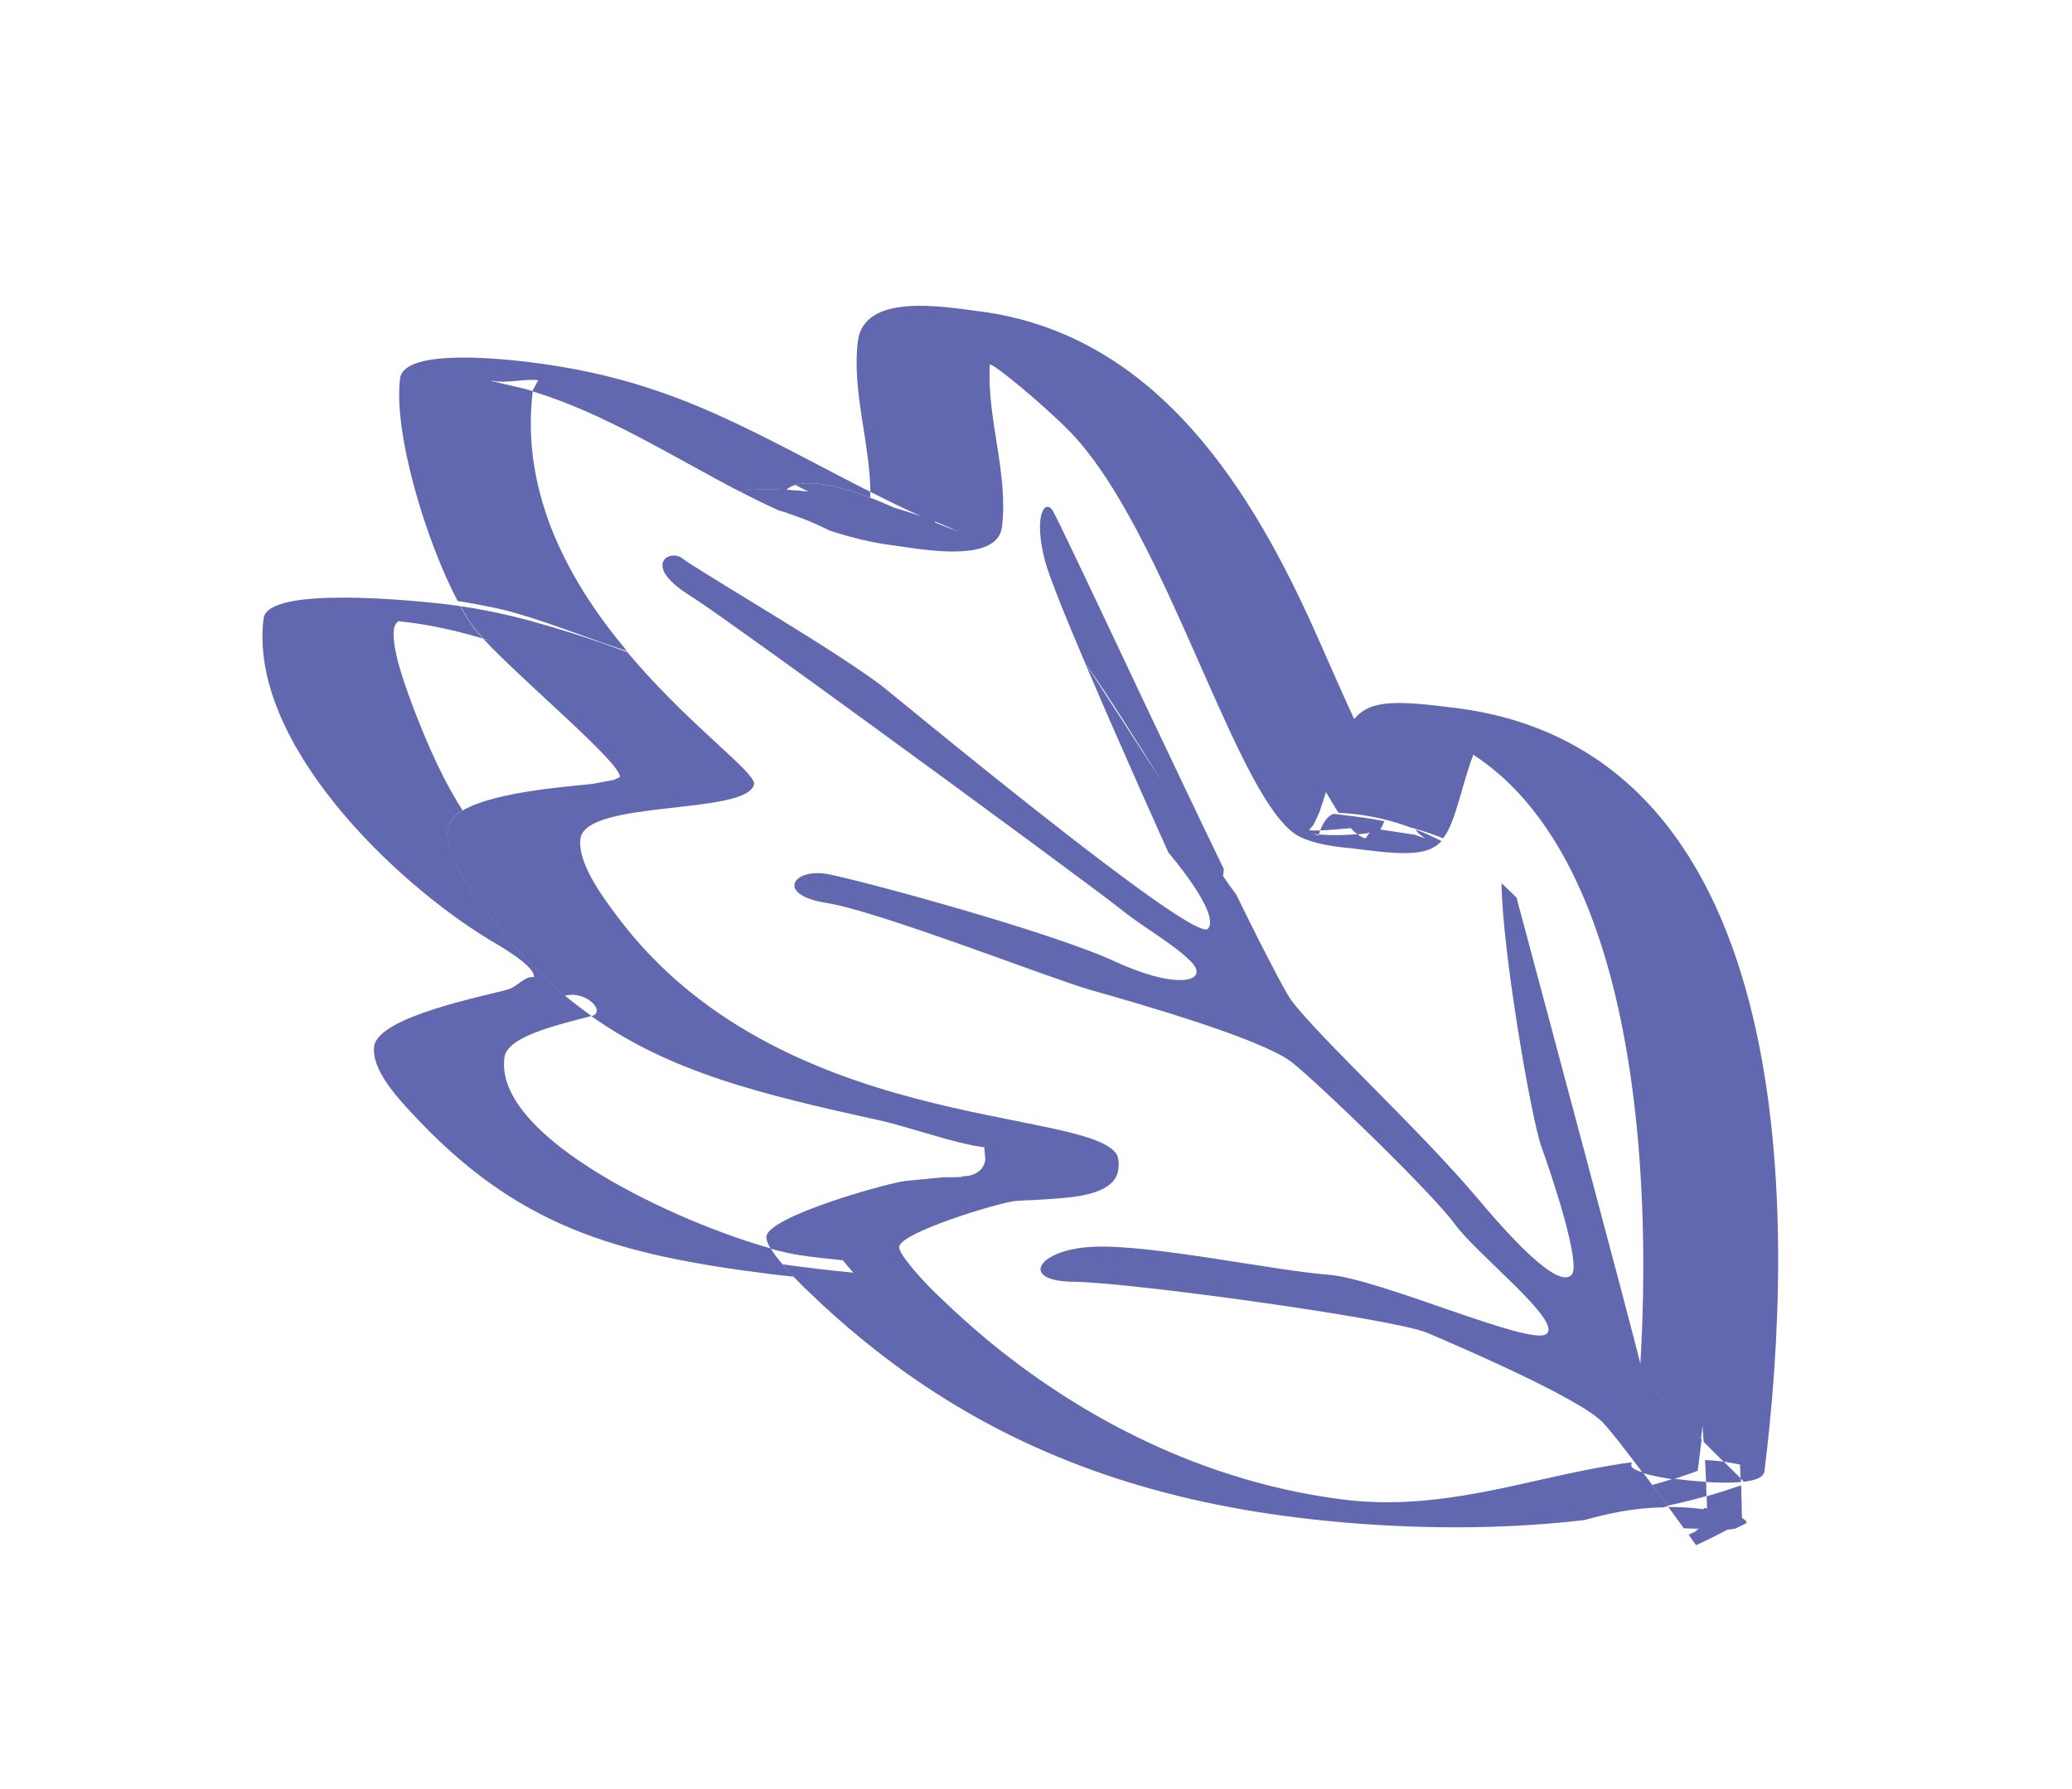
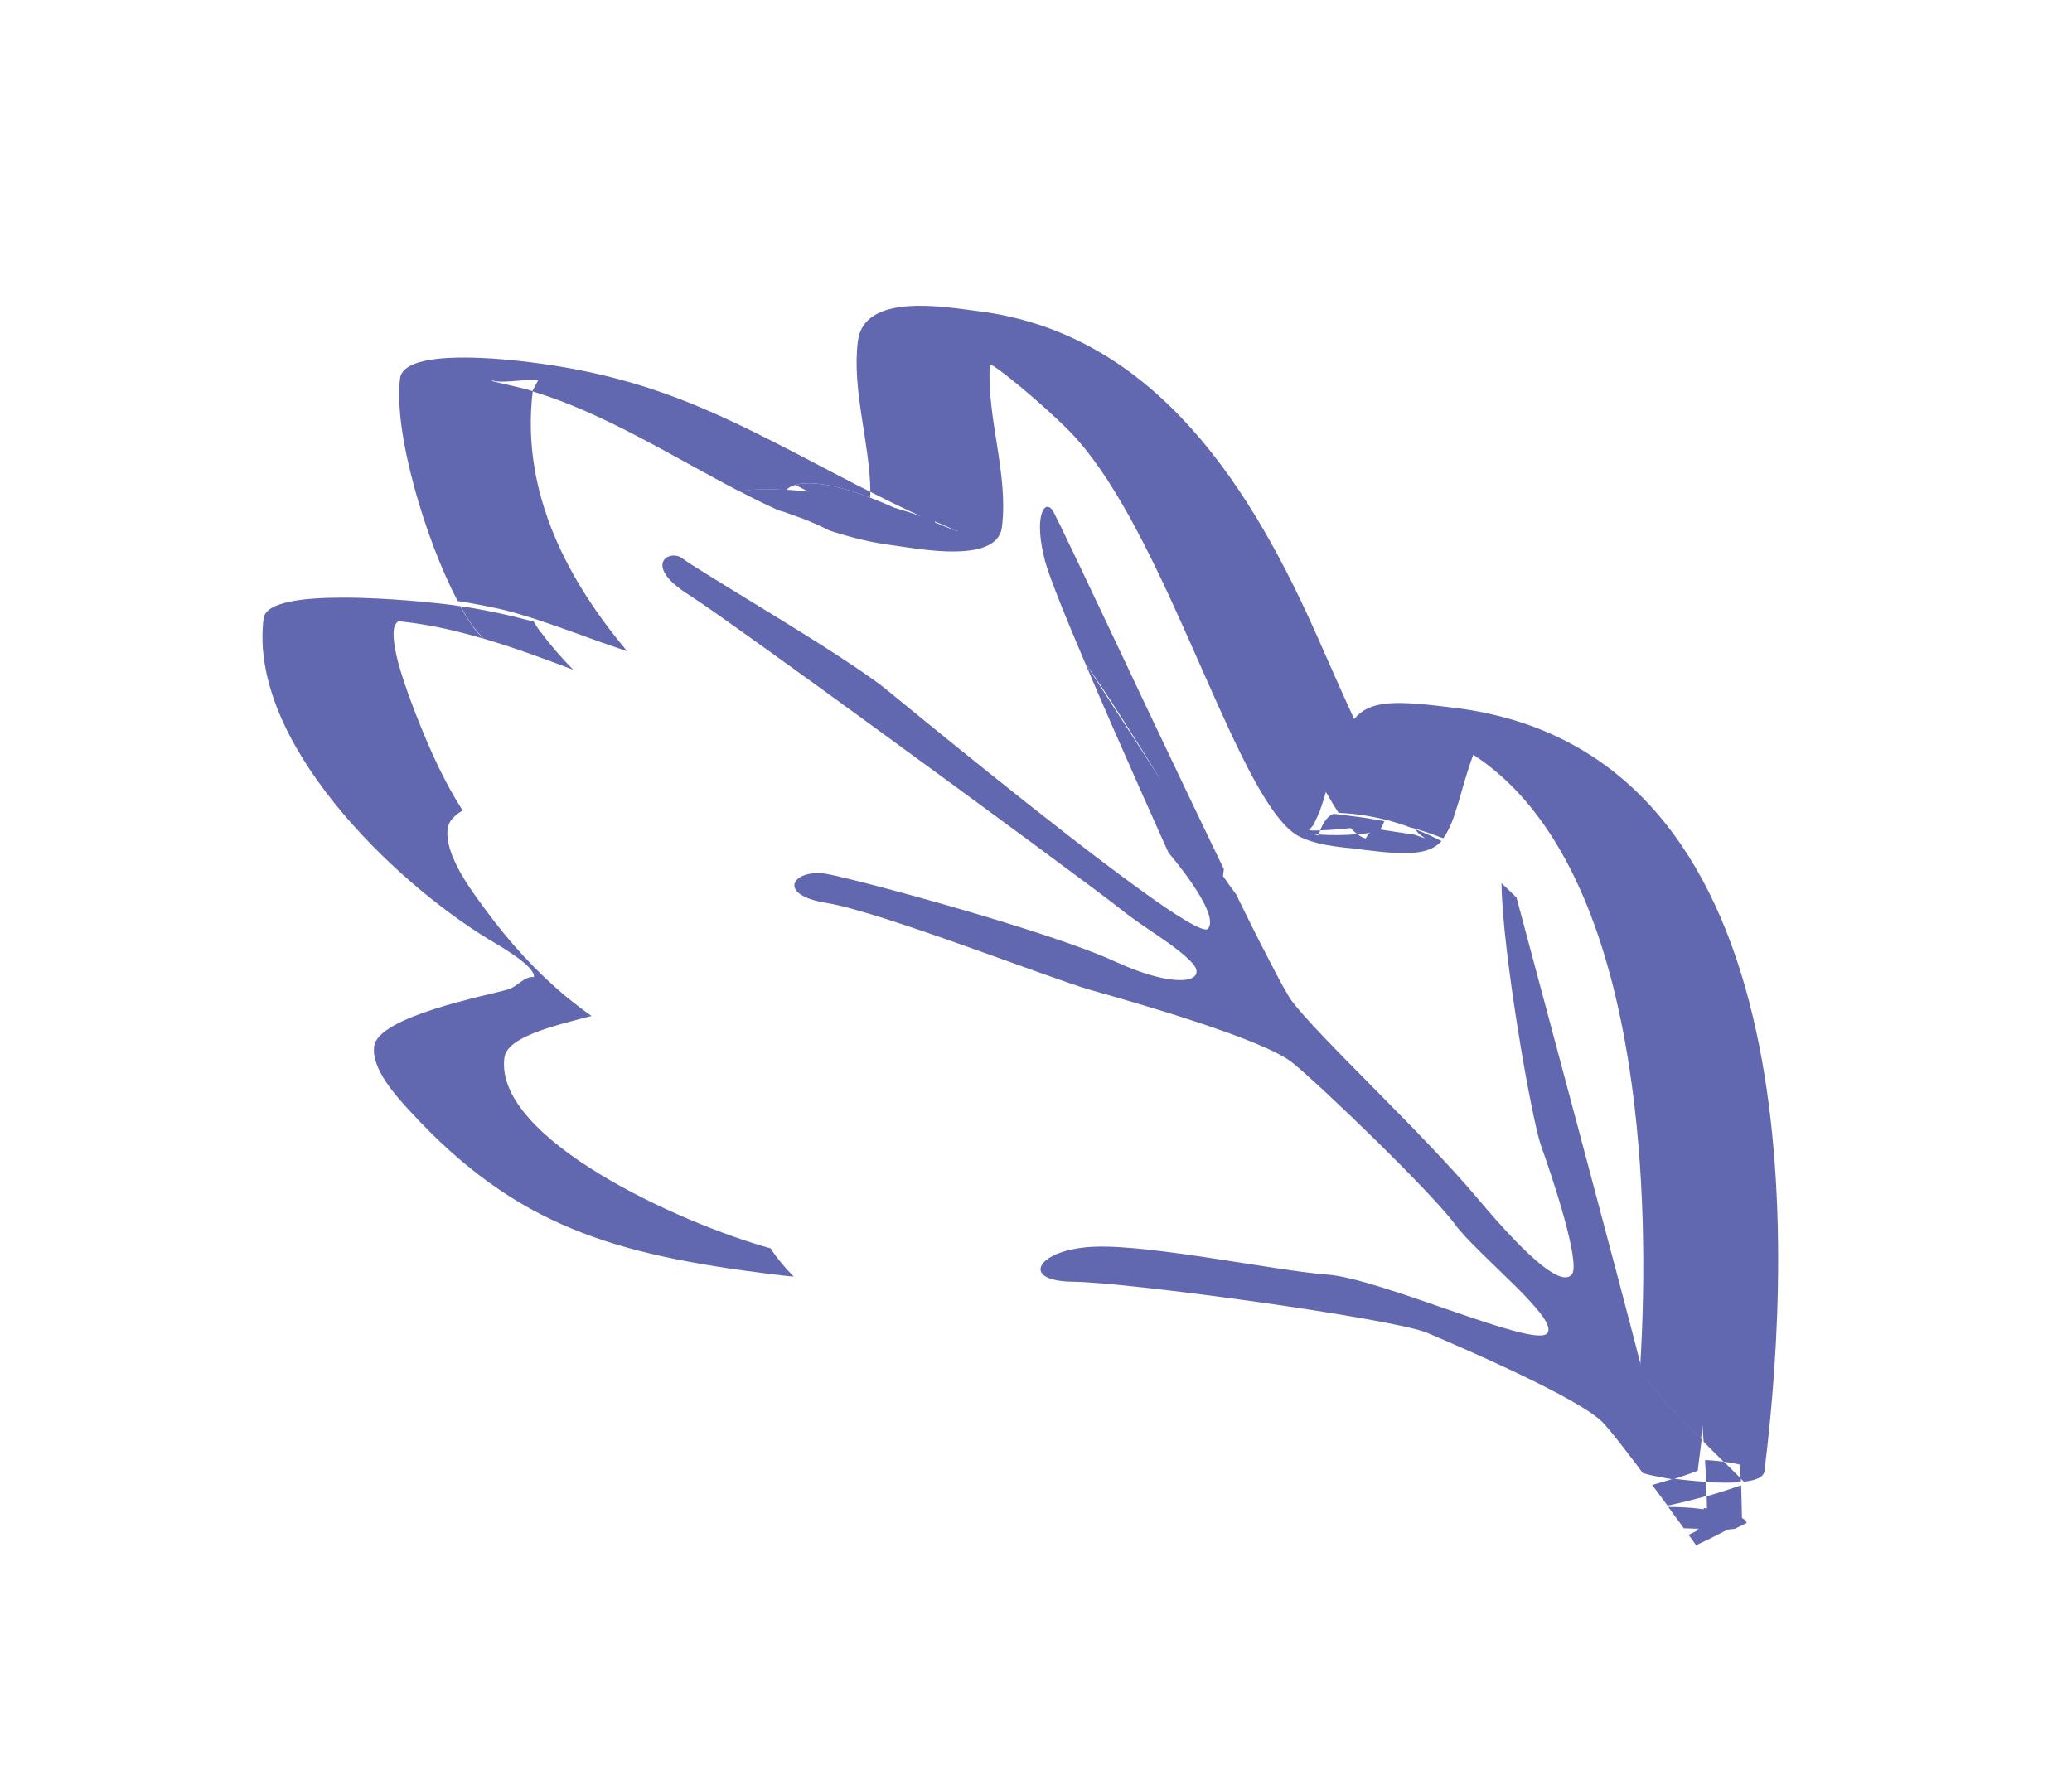
<svg xmlns="http://www.w3.org/2000/svg" width="66" height="57" viewBox="0 0 66 57" fill="none">
  <g id="Group 211385">
    <g id="Group 211384">
      <path id="Vector" d="M24.917 40.269C24.772 40.097 24.638 39.926 24.55 39.773C21.654 38.976 15.743 36.28 16.066 33.703C16.147 33.052 17.531 32.707 18.842 32.369C18.557 32.168 18.275 31.95 17.994 31.721C17.105 30.971 16.253 30.066 15.425 28.93C15.14 28.541 14.721 27.982 14.471 27.414C14.312 27.064 14.22 26.71 14.258 26.401C14.287 26.171 14.466 25.982 14.736 25.822C14.168 24.936 13.704 23.931 13.235 22.726C12.993 22.092 12.462 20.72 12.546 20.052C12.561 19.934 12.63 19.811 12.709 19.793L12.656 19.786L12.758 19.787C12.74 19.785 12.728 19.784 12.709 19.793L12.762 19.799C13.656 19.894 14.531 20.089 15.386 20.345C15.24 20.184 15.114 20.043 15.034 19.924C14.913 19.749 14.784 19.539 14.658 19.312C14.54 19.298 14.424 19.277 14.307 19.263C14.002 19.225 12.369 19.037 10.897 19.041C9.623 19.041 8.461 19.186 8.396 19.703C7.907 23.604 12.489 28.061 15.595 29.944C15.834 30.088 17.058 30.772 17.008 31.13C16.703 31.092 16.48 31.44 16.184 31.523C15.516 31.719 12.038 32.378 11.918 33.338C11.827 34.062 12.624 34.931 13.091 35.435C16.442 39.07 19.558 39.968 24.584 40.598C24.818 40.627 25.048 40.65 25.283 40.674C25.156 40.544 25.03 40.408 24.912 40.263L24.917 40.269Z" fill="#6168B0" />
      <path id="Vector_2" d="M17.222 20.147C17.146 20.041 17.072 19.923 16.997 19.805C16.242 19.602 15.465 19.431 14.67 19.314C14.796 19.541 14.919 19.75 15.046 19.926C15.127 20.038 15.252 20.185 15.398 20.346C16.364 20.627 17.308 20.979 18.258 21.337C17.894 20.967 17.544 20.569 17.234 20.148L17.222 20.147ZM27.725 15.67C27.557 15.586 27.389 15.502 27.226 15.419C23.478 13.479 21.134 12.073 16.918 11.545C16.261 11.463 12.87 11.049 12.743 12.059C12.528 13.777 13.552 17.201 14.577 19.148C15.115 19.233 15.621 19.331 16.032 19.428C16.274 19.486 16.573 19.575 16.923 19.682C17.553 19.886 18.334 20.166 19.171 20.471C19.44 20.562 19.708 20.658 19.976 20.748C18.188 18.614 16.566 15.783 16.97 12.463C16.895 12.443 16.826 12.417 16.752 12.396L15.606 12.127L15.764 12.147L15.676 12.136C15.676 12.136 15.755 12.123 15.764 12.147L15.793 12.151C16.229 12.194 16.757 12.066 17.144 12.115L16.966 12.44C16.966 12.44 16.964 12.463 16.963 12.468C19.258 13.166 21.387 14.528 23.551 15.654C24.02 15.576 24.562 15.576 25.058 15.609C25.064 15.604 25.066 15.593 25.073 15.583C25.14 15.523 25.229 15.482 25.334 15.45C25.829 15.301 26.702 15.467 27.719 15.857C27.721 15.795 27.723 15.732 27.725 15.67Z" fill="#6168B0" />
-       <path id="Vector_3" d="M52.332 46.913C52.114 46.846 51.951 46.769 51.962 46.679C51.966 46.651 51.97 46.617 51.974 46.589C51.744 46.617 51.519 46.652 51.294 46.692C48.55 47.147 45.873 48.163 42.782 47.775C38.742 47.269 34.967 45.496 31.831 42.999C31.657 42.864 31.49 42.723 31.323 42.582C30.876 42.207 30.437 41.81 30.017 41.404C29.943 41.332 29.863 41.259 29.788 41.187C29.767 41.162 29.724 41.128 29.677 41.076C29.587 40.985 29.466 40.861 29.34 40.72C29.225 40.597 29.11 40.464 29.002 40.33C28.796 40.076 28.629 39.833 28.643 39.721C28.702 39.255 31.828 38.312 32.347 38.263L32.677 38.242L32.892 38.235L33.559 38.193C34.202 38.142 35.522 38.068 35.624 37.254C35.642 37.114 35.641 36.88 35.561 36.761C34.526 35.275 24.807 36.059 19.673 29.212C19.223 28.614 18.391 27.506 18.489 26.726C18.648 25.457 23.859 25.99 24.023 24.967C24.006 24.669 22.933 23.827 21.622 22.54C21.097 22.024 20.534 21.434 19.985 20.778C19.706 20.675 19.432 20.578 19.164 20.481C18.45 20.238 17.728 20.011 16.996 19.811C17.071 19.928 16.357 20.632 15.392 20.351C16.614 21.673 19.824 24.344 19.742 24.756L19.571 24.843L18.899 24.97C18.306 25.049 15.791 25.196 14.73 25.827C14.465 25.988 14.281 26.176 14.252 26.406C14.213 26.72 14.306 27.068 14.465 27.419C14.716 27.981 15.134 28.546 15.418 28.935C16.248 30.066 17.099 30.976 17.988 31.726C18.666 31.538 19.334 32.248 18.836 32.374C21.341 34.153 24.219 34.862 27.981 35.687C28.955 35.9 30.396 36.434 31.352 36.553L31.386 36.946C31.355 37.193 31.18 37.399 30.838 37.464L30.61 37.481C30.856 37.512 30.1 37.508 30.047 37.508L28.816 37.627C28.087 37.741 24.493 38.762 24.414 39.39C24.401 39.492 24.455 39.629 24.549 39.784C24.912 39.886 25.237 39.955 25.488 39.993C25.938 40.06 26.397 40.106 26.85 40.152C26.942 40.272 27.051 40.405 27.182 40.547C26.452 40.478 25.689 40.388 24.922 40.281C25.041 40.421 25.166 40.562 25.293 40.692C25.509 40.919 25.706 41.109 25.807 41.201C26.333 41.712 26.869 42.184 27.415 42.634C27.788 42.938 28.162 43.23 28.544 43.511C28.74 43.656 28.937 43.8 29.134 43.933C32.67 46.377 36.642 47.764 41.246 48.341C44.073 48.695 47.343 48.797 50.462 48.43C50.759 48.347 51.06 48.271 51.359 48.211C51.886 48.1 52.418 48.036 52.967 48.025C53.022 48.015 53.078 47.999 53.133 47.989C52.965 47.757 52.802 47.537 52.643 47.329C52.542 47.191 52.445 47.059 52.347 46.932L52.332 46.913Z" fill="#6168B0" />
      <path id="Vector_4" d="M31.522 11.613C31.636 11.558 33.318 12.966 34.093 13.765C36.757 16.516 38.805 23.421 40.578 25.861C40.817 26.188 41.048 26.439 41.279 26.588C41.467 26.708 41.695 26.788 41.937 26.852C42.318 26.951 42.735 26.998 43.106 27.033C43.188 27.043 43.27 27.054 43.346 27.063C43.393 27.069 43.446 27.076 43.493 27.082C44.883 27.256 45.524 27.222 45.917 26.798C45.643 26.655 45.361 26.529 45.077 26.419L45.18 26.546L45.392 26.709L45.055 26.593L43.968 26.428C44.013 26.354 44.053 26.268 44.096 26.165C43.806 26.106 43.508 26.057 43.197 26.018C43.068 26.002 42.886 25.979 42.687 25.954C42.622 25.946 42.552 25.937 42.476 25.928C42.294 25.996 42.157 26.19 42.052 26.456C42.363 26.45 42.695 26.411 43.026 26.384C43.099 26.468 43.175 26.529 43.245 26.583L43.572 26.544L43.647 26.519C43.601 26.553 43.55 26.627 43.503 26.712C43.422 26.696 43.338 26.652 43.245 26.583L43.21 26.579C42.825 26.61 42.443 26.619 42.006 26.587C42.005 26.599 42.003 26.61 42.002 26.621C41.978 26.618 41.962 26.605 41.939 26.602L41.794 26.567L41.952 26.586C41.952 26.586 41.988 26.591 42.005 26.593C42.023 26.55 42.035 26.5 42.052 26.456C41.927 26.458 41.807 26.465 41.695 26.451L41.842 26.276L42.022 25.888L42.039 25.845C42.112 25.643 42.174 25.434 42.235 25.231C42.377 25.477 42.51 25.704 42.64 25.897C43.144 25.92 43.629 25.992 44.109 26.11C44.392 26.179 44.667 26.265 44.934 26.367C44.97 26.371 45.01 26.382 45.044 26.392C45.361 26.483 45.669 26.59 45.97 26.708C46.177 26.437 46.315 26.044 46.481 25.483C46.521 25.351 46.704 24.65 46.929 24.045C49.11 25.465 50.466 28.046 51.278 31.027C51.531 31.96 51.73 32.937 51.886 33.926C52.405 37.247 52.416 40.732 52.247 43.505C52.266 43.587 52.282 43.651 52.29 43.687C52.343 43.927 53.102 44.758 54.181 45.851C54.198 45.716 54.216 45.57 54.23 45.412C54.243 45.591 54.251 45.768 54.266 45.935C54.467 46.138 54.678 46.352 54.901 46.568C55.024 46.584 55.222 46.62 55.425 46.662C55.431 46.811 55.436 46.96 55.441 47.103C55.479 47.137 55.511 47.169 55.548 47.208C55.856 47.172 56.091 47.099 56.168 46.966C56.183 46.94 56.197 46.919 56.201 46.891C57.169 39.161 57.514 23.952 46.353 22.553C44.483 22.319 43.659 22.284 43.134 22.909C42.74 22.055 42.366 21.193 41.985 20.336C39.956 15.748 36.91 10.634 31.163 9.914C30.089 9.78 27.521 9.31 27.326 10.87C27.13 12.431 27.708 14.094 27.725 15.67C28.263 15.942 28.801 16.209 29.354 16.456C29.075 16.352 28.782 16.264 28.484 16.175C28.225 16.057 27.97 15.951 27.72 15.857C26.702 15.467 25.829 15.301 25.334 15.45C25.474 15.525 25.614 15.594 25.754 15.662C25.543 15.636 25.307 15.618 25.059 15.604C24.562 15.576 24.02 15.571 23.552 15.649C23.966 15.866 24.387 16.073 24.804 16.262C24.815 16.263 24.827 16.265 24.839 16.266C24.839 16.266 24.839 16.266 24.838 16.272L24.982 16.312L25.615 16.54C25.893 16.649 26.163 16.774 26.427 16.904C26.455 16.913 26.484 16.923 26.513 16.932C27.131 17.129 27.761 17.288 28.406 17.369C28.852 17.424 30.043 17.659 30.917 17.535C31.092 17.511 31.258 17.47 31.403 17.408C31.686 17.289 31.877 17.096 31.915 16.793C32.128 15.092 31.426 13.328 31.529 11.602L31.522 11.613ZM29.792 16.619C29.997 16.701 30.2 16.79 30.397 16.883L30.546 16.93L30.436 16.904C30.436 16.904 30.408 16.89 30.397 16.883L30.356 16.877L29.783 16.646C29.784 16.635 29.786 16.624 29.787 16.612L29.792 16.619Z" fill="#6168B0" />
      <path id="Vector_5" d="M53.36 47.122C53.36 47.122 53.319 47.117 53.295 47.114C53.103 47.175 52.88 47.244 52.628 47.31C52.785 47.523 52.949 47.743 53.117 47.97C53.539 47.88 53.957 47.778 54.358 47.663C54.352 47.526 54.347 47.371 54.344 47.211C53.894 47.183 53.501 47.134 53.355 47.116L53.36 47.122ZM55.453 47.105C55.267 46.922 55.087 46.745 54.912 46.57C54.86 46.563 54.819 46.558 54.801 46.556C54.637 46.535 54.477 46.526 54.311 46.517C54.327 46.77 54.334 47.005 54.343 47.217C54.709 47.24 55.113 47.25 55.456 47.219C55.456 47.179 55.454 47.145 55.453 47.105ZM55.487 48.352C55.482 48.015 55.471 47.672 55.461 47.323C55.1 47.448 54.74 47.563 54.364 47.67C54.369 47.819 54.371 47.944 54.374 48.059C54.339 48.054 54.298 48.049 54.269 48.045C54.267 48.062 54.266 48.068 54.27 48.086C54.205 48.078 54.147 48.07 54.123 48.067C53.789 48.025 53.463 48.013 53.141 48.013C53.304 48.233 53.467 48.458 53.634 48.69C53.788 48.698 53.948 48.701 54.115 48.705C54.083 48.724 54.057 48.737 54.013 48.76C54.03 48.763 54.048 48.765 54.066 48.761C53.989 48.803 53.894 48.848 53.787 48.897C53.869 49.005 53.944 49.117 54.025 49.23C54.367 49.073 54.697 48.909 55.029 48.734C55.113 48.727 55.192 48.714 55.264 48.706C55.386 48.642 55.511 48.589 55.633 48.524C55.639 48.468 55.581 48.415 55.486 48.363L55.487 48.352ZM54.123 46.499C54.143 46.336 54.17 46.123 54.203 45.859C53.125 44.766 52.359 43.935 52.312 43.695C52.304 43.66 52.289 43.595 52.269 43.513C51.885 41.965 49.289 32.261 48.306 28.597C48.147 28.44 47.988 28.283 47.828 28.138C47.842 29.257 48.081 31.111 48.351 32.805C48.627 34.544 48.944 36.106 49.09 36.512C49.44 37.474 50.365 40.264 50.066 40.608C49.766 40.953 48.852 40.308 47.059 38.173C45.265 36.039 41.997 33.029 41.145 31.885C41.023 31.721 40.775 31.274 40.455 30.646C40.344 30.433 40.23 30.208 40.1 29.958C39.881 29.52 39.638 29.033 39.377 28.499C39.239 28.316 39.098 28.116 38.957 27.91C38.966 27.837 38.975 27.764 38.984 27.691C38.203 26.077 37.318 24.21 36.483 22.452C34.963 19.233 33.631 16.404 33.52 16.247C33.254 15.895 32.924 16.486 33.287 17.872C33.355 18.131 33.534 18.61 33.778 19.228C33.995 19.774 34.266 20.418 34.556 21.104C35.324 22.198 36.172 23.559 36.995 24.882L34.556 21.104C35.71 23.826 37.221 27.168 37.221 27.168C37.221 27.168 38.896 29.111 38.478 29.589C38.353 29.733 37.48 29.191 36.295 28.329C33.57 26.357 29.164 22.726 28.212 21.951C28.04 21.81 27.821 21.651 27.558 21.47C27.037 21.109 26.371 20.677 25.675 20.242C24.548 19.537 23.351 18.817 22.572 18.331C22.147 18.067 21.843 17.875 21.751 17.801C21.335 17.463 20.433 18 21.935 18.947C22.134 19.075 22.507 19.326 23.005 19.68C23.76 20.213 24.809 20.966 25.984 21.815C26.47 22.166 26.972 22.532 27.491 22.91C31.116 25.548 35.211 28.57 35.665 28.94C36.443 29.574 37.421 30.09 37.962 30.665C38.504 31.24 37.585 31.581 35.512 30.632C33.44 29.676 27.477 28.063 26.377 27.851C25.278 27.639 24.664 28.503 26.334 28.769C28.004 29.035 33.426 31.163 34.726 31.537C36.02 31.904 40.226 33.092 41.172 33.861C42.118 34.629 45.599 37.99 46.336 38.995C47.074 40 49.767 42.088 49.263 42.498C48.759 42.908 43.95 40.732 42.292 40.61C40.633 40.487 36.694 39.652 34.874 39.72C33.055 39.783 32.431 40.817 34.18 40.836C35.93 40.85 44.398 42.008 45.472 42.468C46.547 42.927 50.249 44.52 51.038 45.303C51.08 45.348 51.149 45.42 51.221 45.508C51.403 45.719 51.665 46.054 51.987 46.477C52.012 46.514 52.043 46.552 52.074 46.59C52.156 46.697 52.243 46.811 52.33 46.93C52.662 47.035 53.124 47.104 53.293 47.131C53.802 46.967 54.078 46.858 54.078 46.858C54.078 46.858 54.093 46.735 54.121 46.516L54.123 46.499Z" fill="#6168B0" />
    </g>
  </g>
</svg>